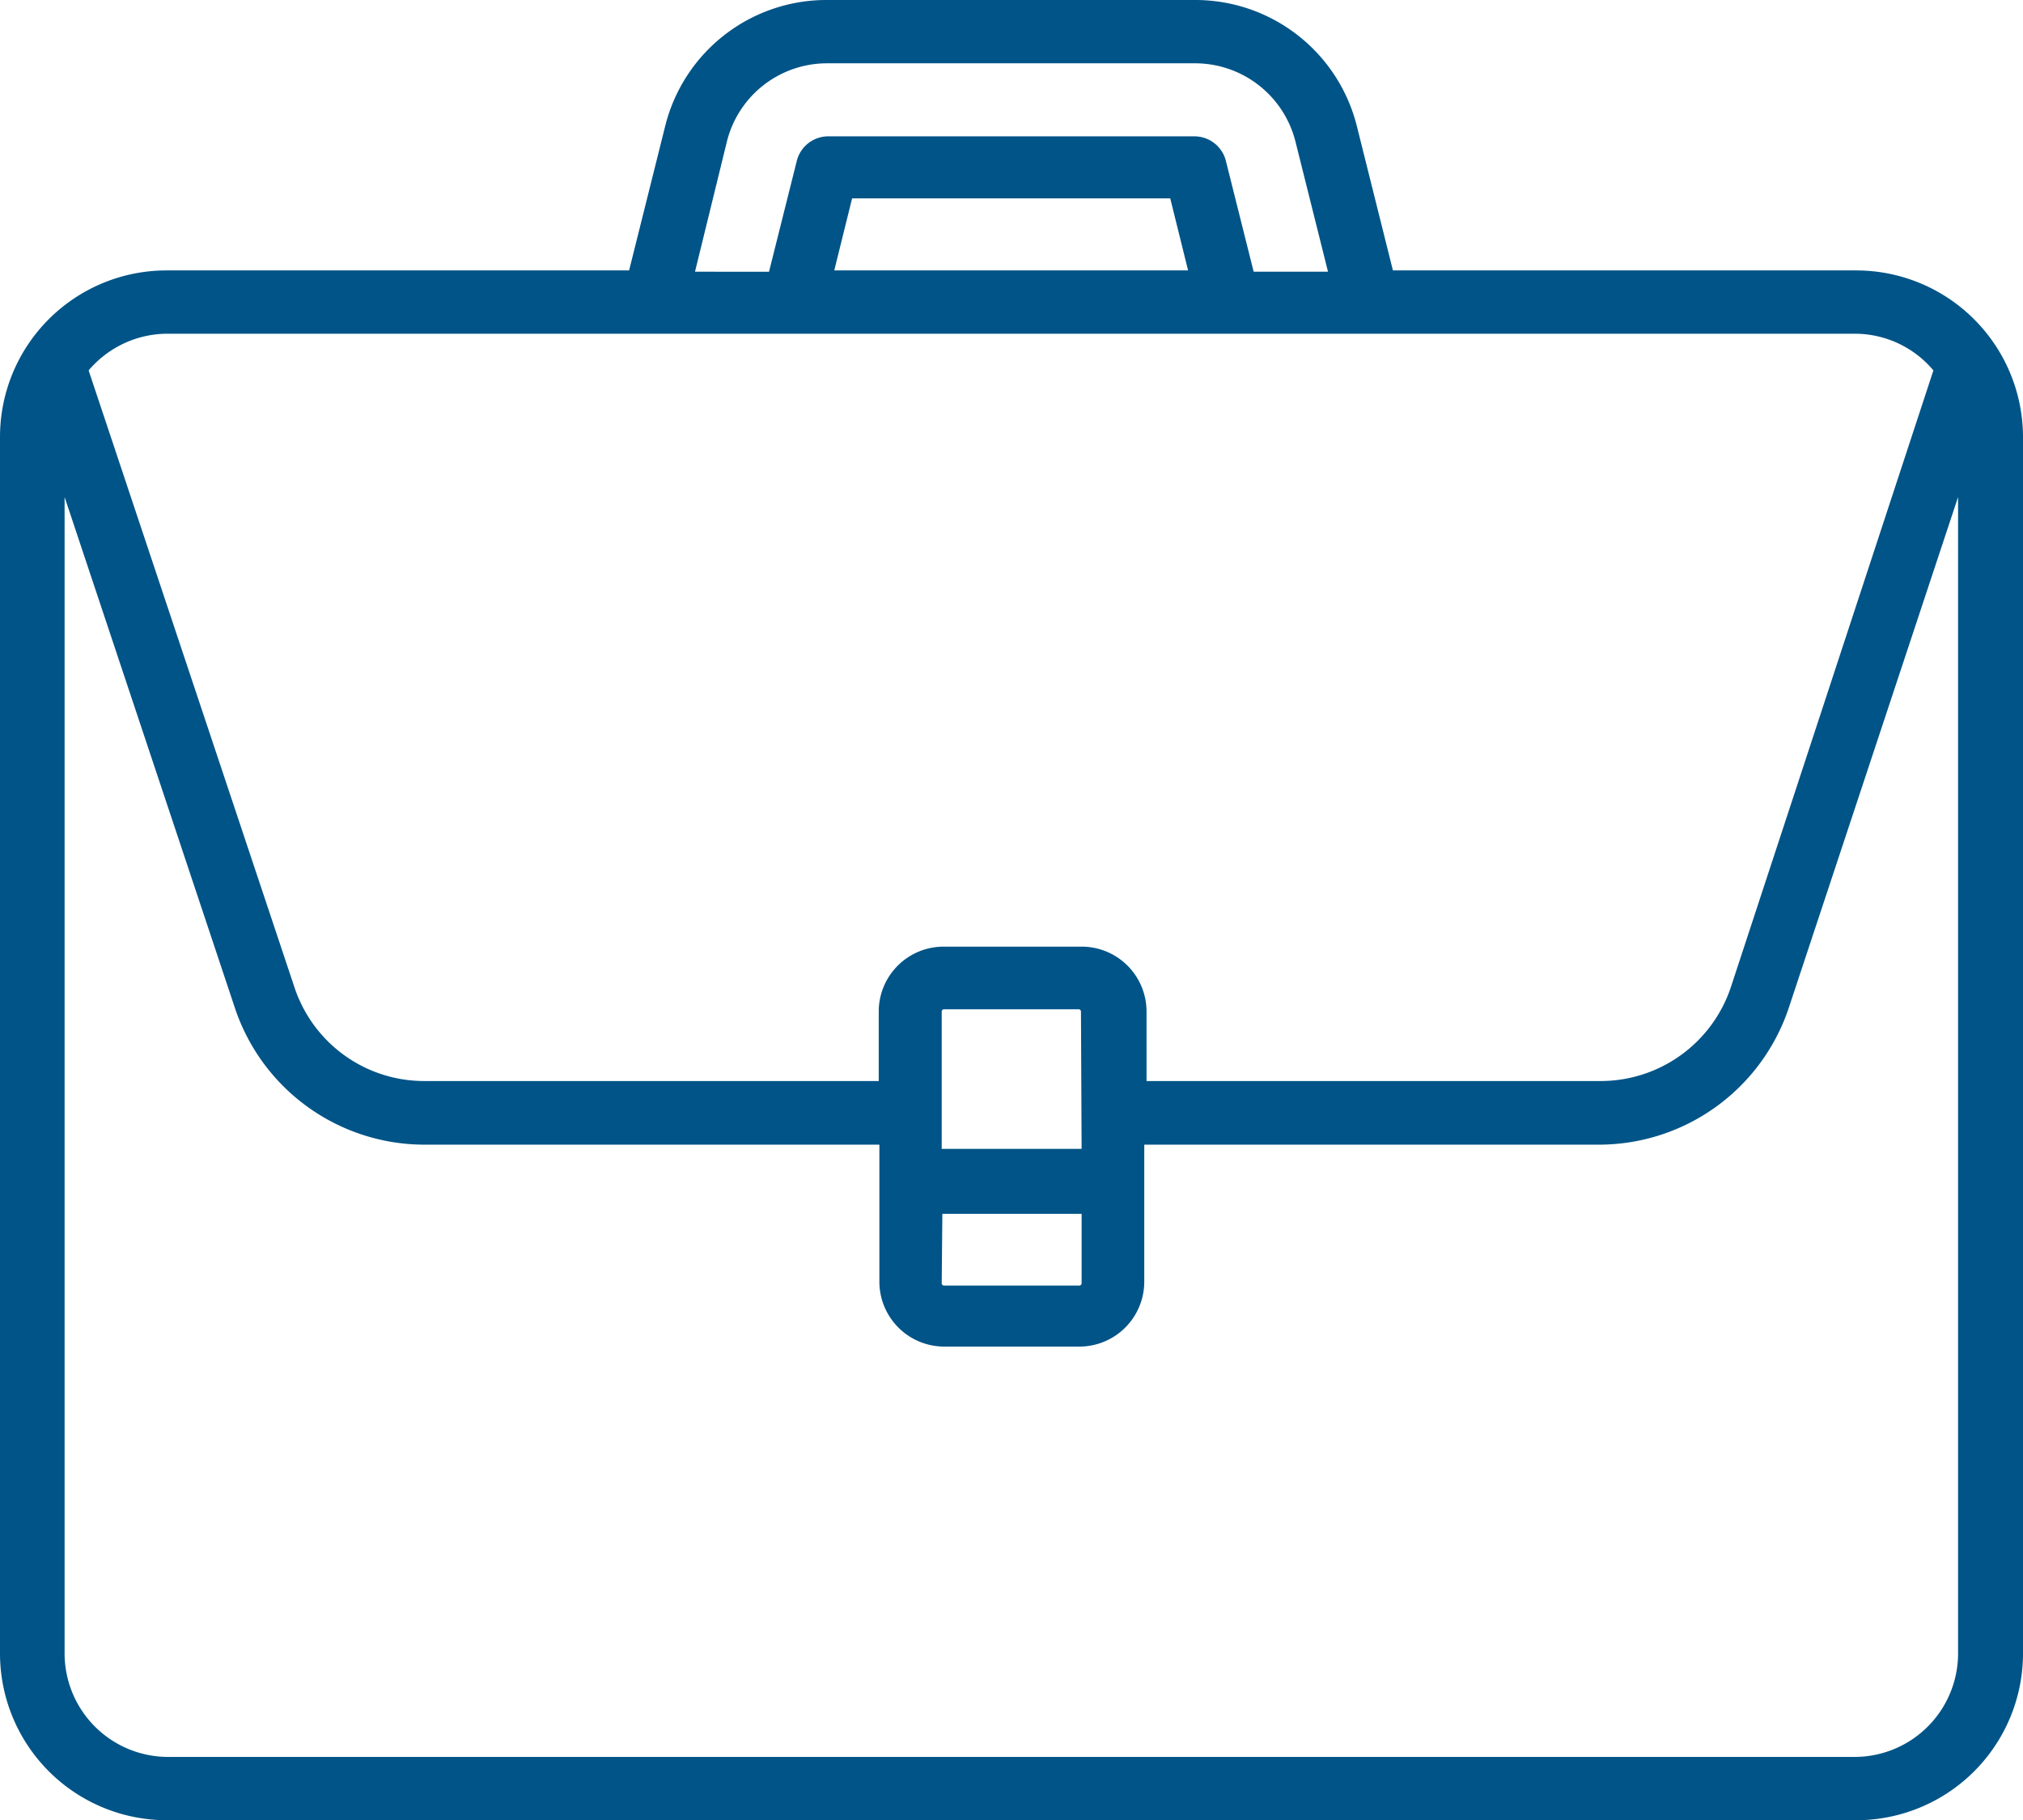
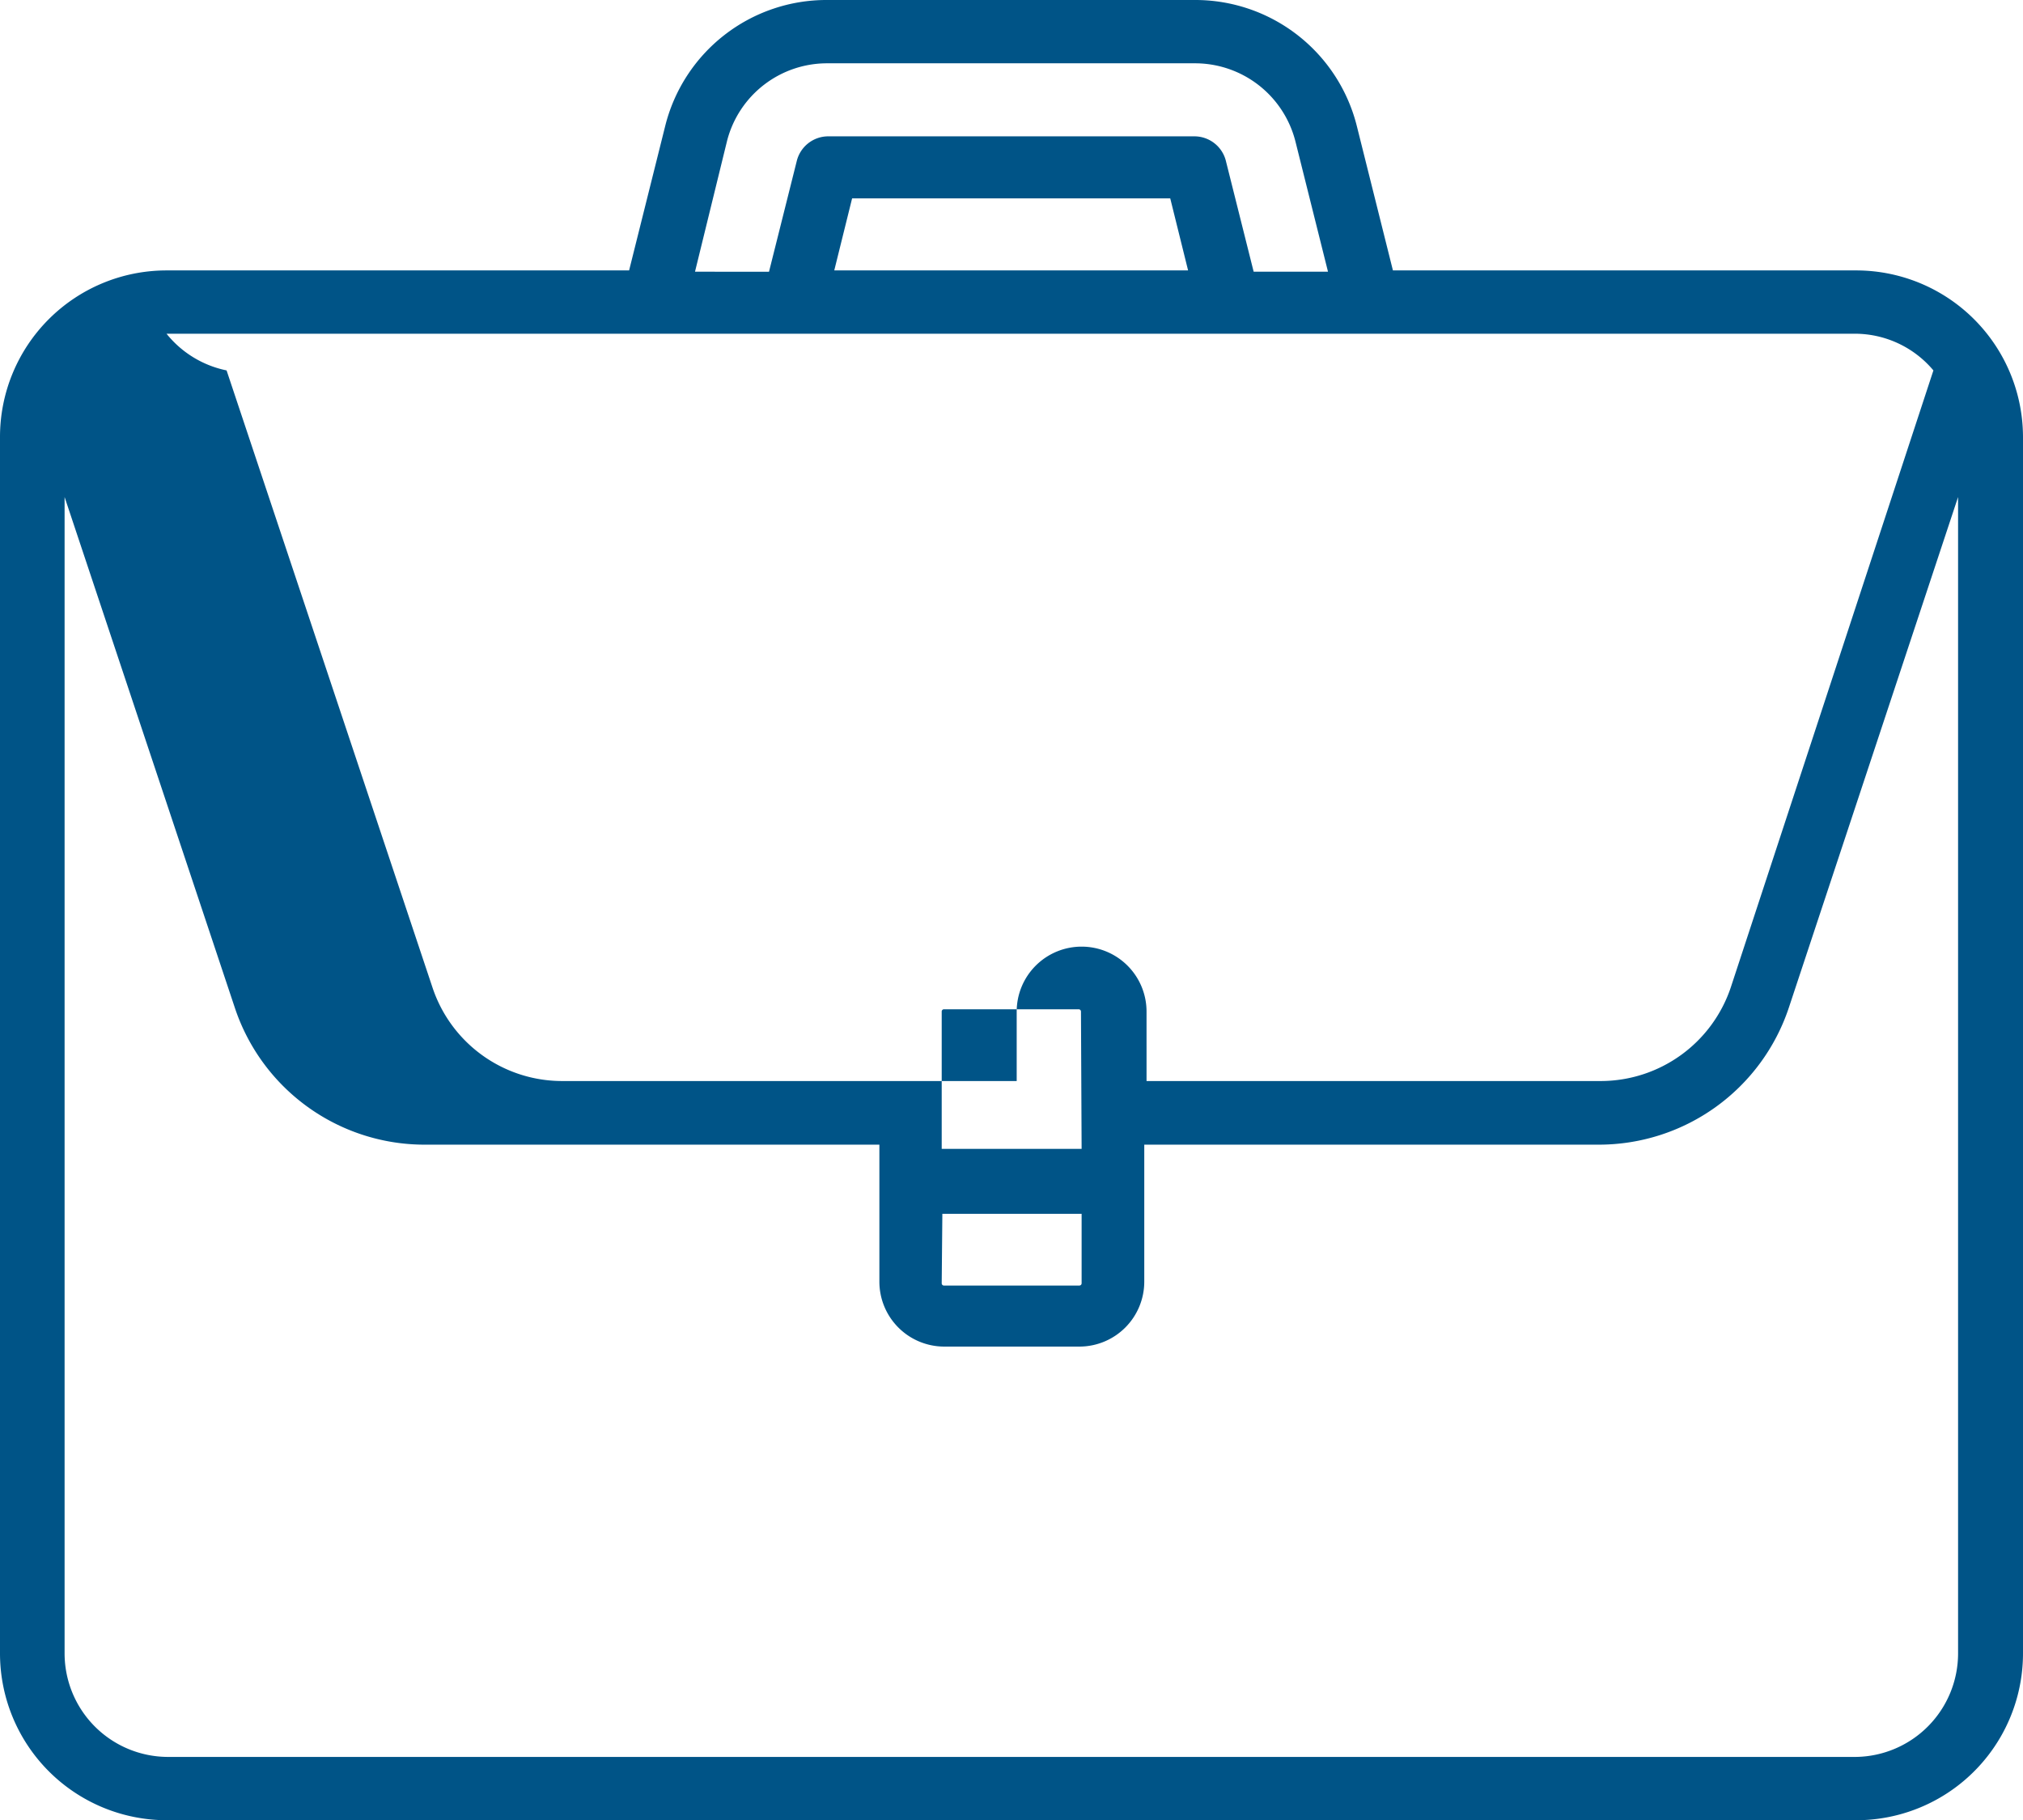
<svg xmlns="http://www.w3.org/2000/svg" viewBox="0 0 62.32 56.07">
  <defs>
    <style>.a{fill:#005487;}</style>
  </defs>
  <title>briefcase-icon</title>
-   <path class="a" d="M62.85,10.58H48.59L47.48,6.14a5.13,5.13,0,0,0-5-3.89H31.17a5.12,5.12,0,0,0-5,3.89l-1.11,4.44H10.81a5.13,5.13,0,0,0-5.13,5.13V53.18a5.14,5.14,0,0,0,5.13,5.14h52A5.14,5.14,0,0,0,68,53.18V15.71A5.14,5.14,0,0,0,62.85,10.58Zm-34.77-4A3.18,3.18,0,0,1,31.17,4.2H42.49a3.19,3.19,0,0,1,3.1,2.42l1,4H44.3l-.86-3.43a1,1,0,0,0-.95-.74H31.17a1,1,0,0,0-.94.74l-.86,3.43H27.09Zm14.2,4H31.38l.55-2.22h9.8ZM10.81,12.53h52a3.16,3.16,0,0,1,2.43,1.13L59,32.66a4.23,4.23,0,0,1-4,2.89h-14V33.41a2,2,0,0,0-2-2H34.75a2,2,0,0,0-2,2v2.14h-14a4.21,4.21,0,0,1-4-2.89l-6.34-19A3.19,3.19,0,0,1,10.81,12.53ZM39,37.64H34.69V33.41a.07.07,0,0,1,.06-.07h4.16a.07.07,0,0,1,.07.07Zm-4.29,2H39v2.14a.07.07,0,0,1-.07.07H34.75a.07.07,0,0,1-.06-.07ZM62.85,56.37h-52a3.19,3.19,0,0,1-3.18-3.19V17.56l5.24,15.72a6.16,6.16,0,0,0,5.86,4.23h14v4.22a2,2,0,0,0,2,2h4.16a2,2,0,0,0,2-2V37.51h14a6.17,6.17,0,0,0,5.86-4.23L66,17.56V53.18A3.19,3.19,0,0,1,62.85,56.37Z" transform="translate(-5.68 -2.25)" />
+   <path class="a" d="M62.85,10.58H48.59L47.48,6.14a5.13,5.13,0,0,0-5-3.89H31.17a5.12,5.12,0,0,0-5,3.89l-1.11,4.44H10.81a5.13,5.13,0,0,0-5.13,5.13V53.18a5.14,5.14,0,0,0,5.13,5.14h52A5.14,5.14,0,0,0,68,53.18V15.71A5.14,5.14,0,0,0,62.85,10.58Zm-34.77-4A3.18,3.18,0,0,1,31.17,4.2H42.49a3.19,3.19,0,0,1,3.1,2.42l1,4H44.3l-.86-3.43a1,1,0,0,0-.95-.74H31.17a1,1,0,0,0-.94.74l-.86,3.43H27.09Zm14.2,4H31.38l.55-2.22h9.8ZM10.81,12.53h52a3.16,3.16,0,0,1,2.43,1.13L59,32.66a4.23,4.23,0,0,1-4,2.89h-14V33.41a2,2,0,0,0-2-2a2,2,0,0,0-2,2v2.14h-14a4.21,4.21,0,0,1-4-2.89l-6.34-19A3.19,3.19,0,0,1,10.81,12.53ZM39,37.64H34.69V33.41a.07.07,0,0,1,.06-.07h4.16a.07.07,0,0,1,.07.07Zm-4.29,2H39v2.14a.07.07,0,0,1-.07.07H34.75a.07.07,0,0,1-.06-.07ZM62.85,56.37h-52a3.19,3.19,0,0,1-3.18-3.19V17.56l5.24,15.72a6.16,6.16,0,0,0,5.86,4.23h14v4.22a2,2,0,0,0,2,2h4.16a2,2,0,0,0,2-2V37.51h14a6.17,6.17,0,0,0,5.86-4.23L66,17.56V53.18A3.19,3.19,0,0,1,62.85,56.37Z" transform="translate(-5.68 -2.25)" />
</svg>